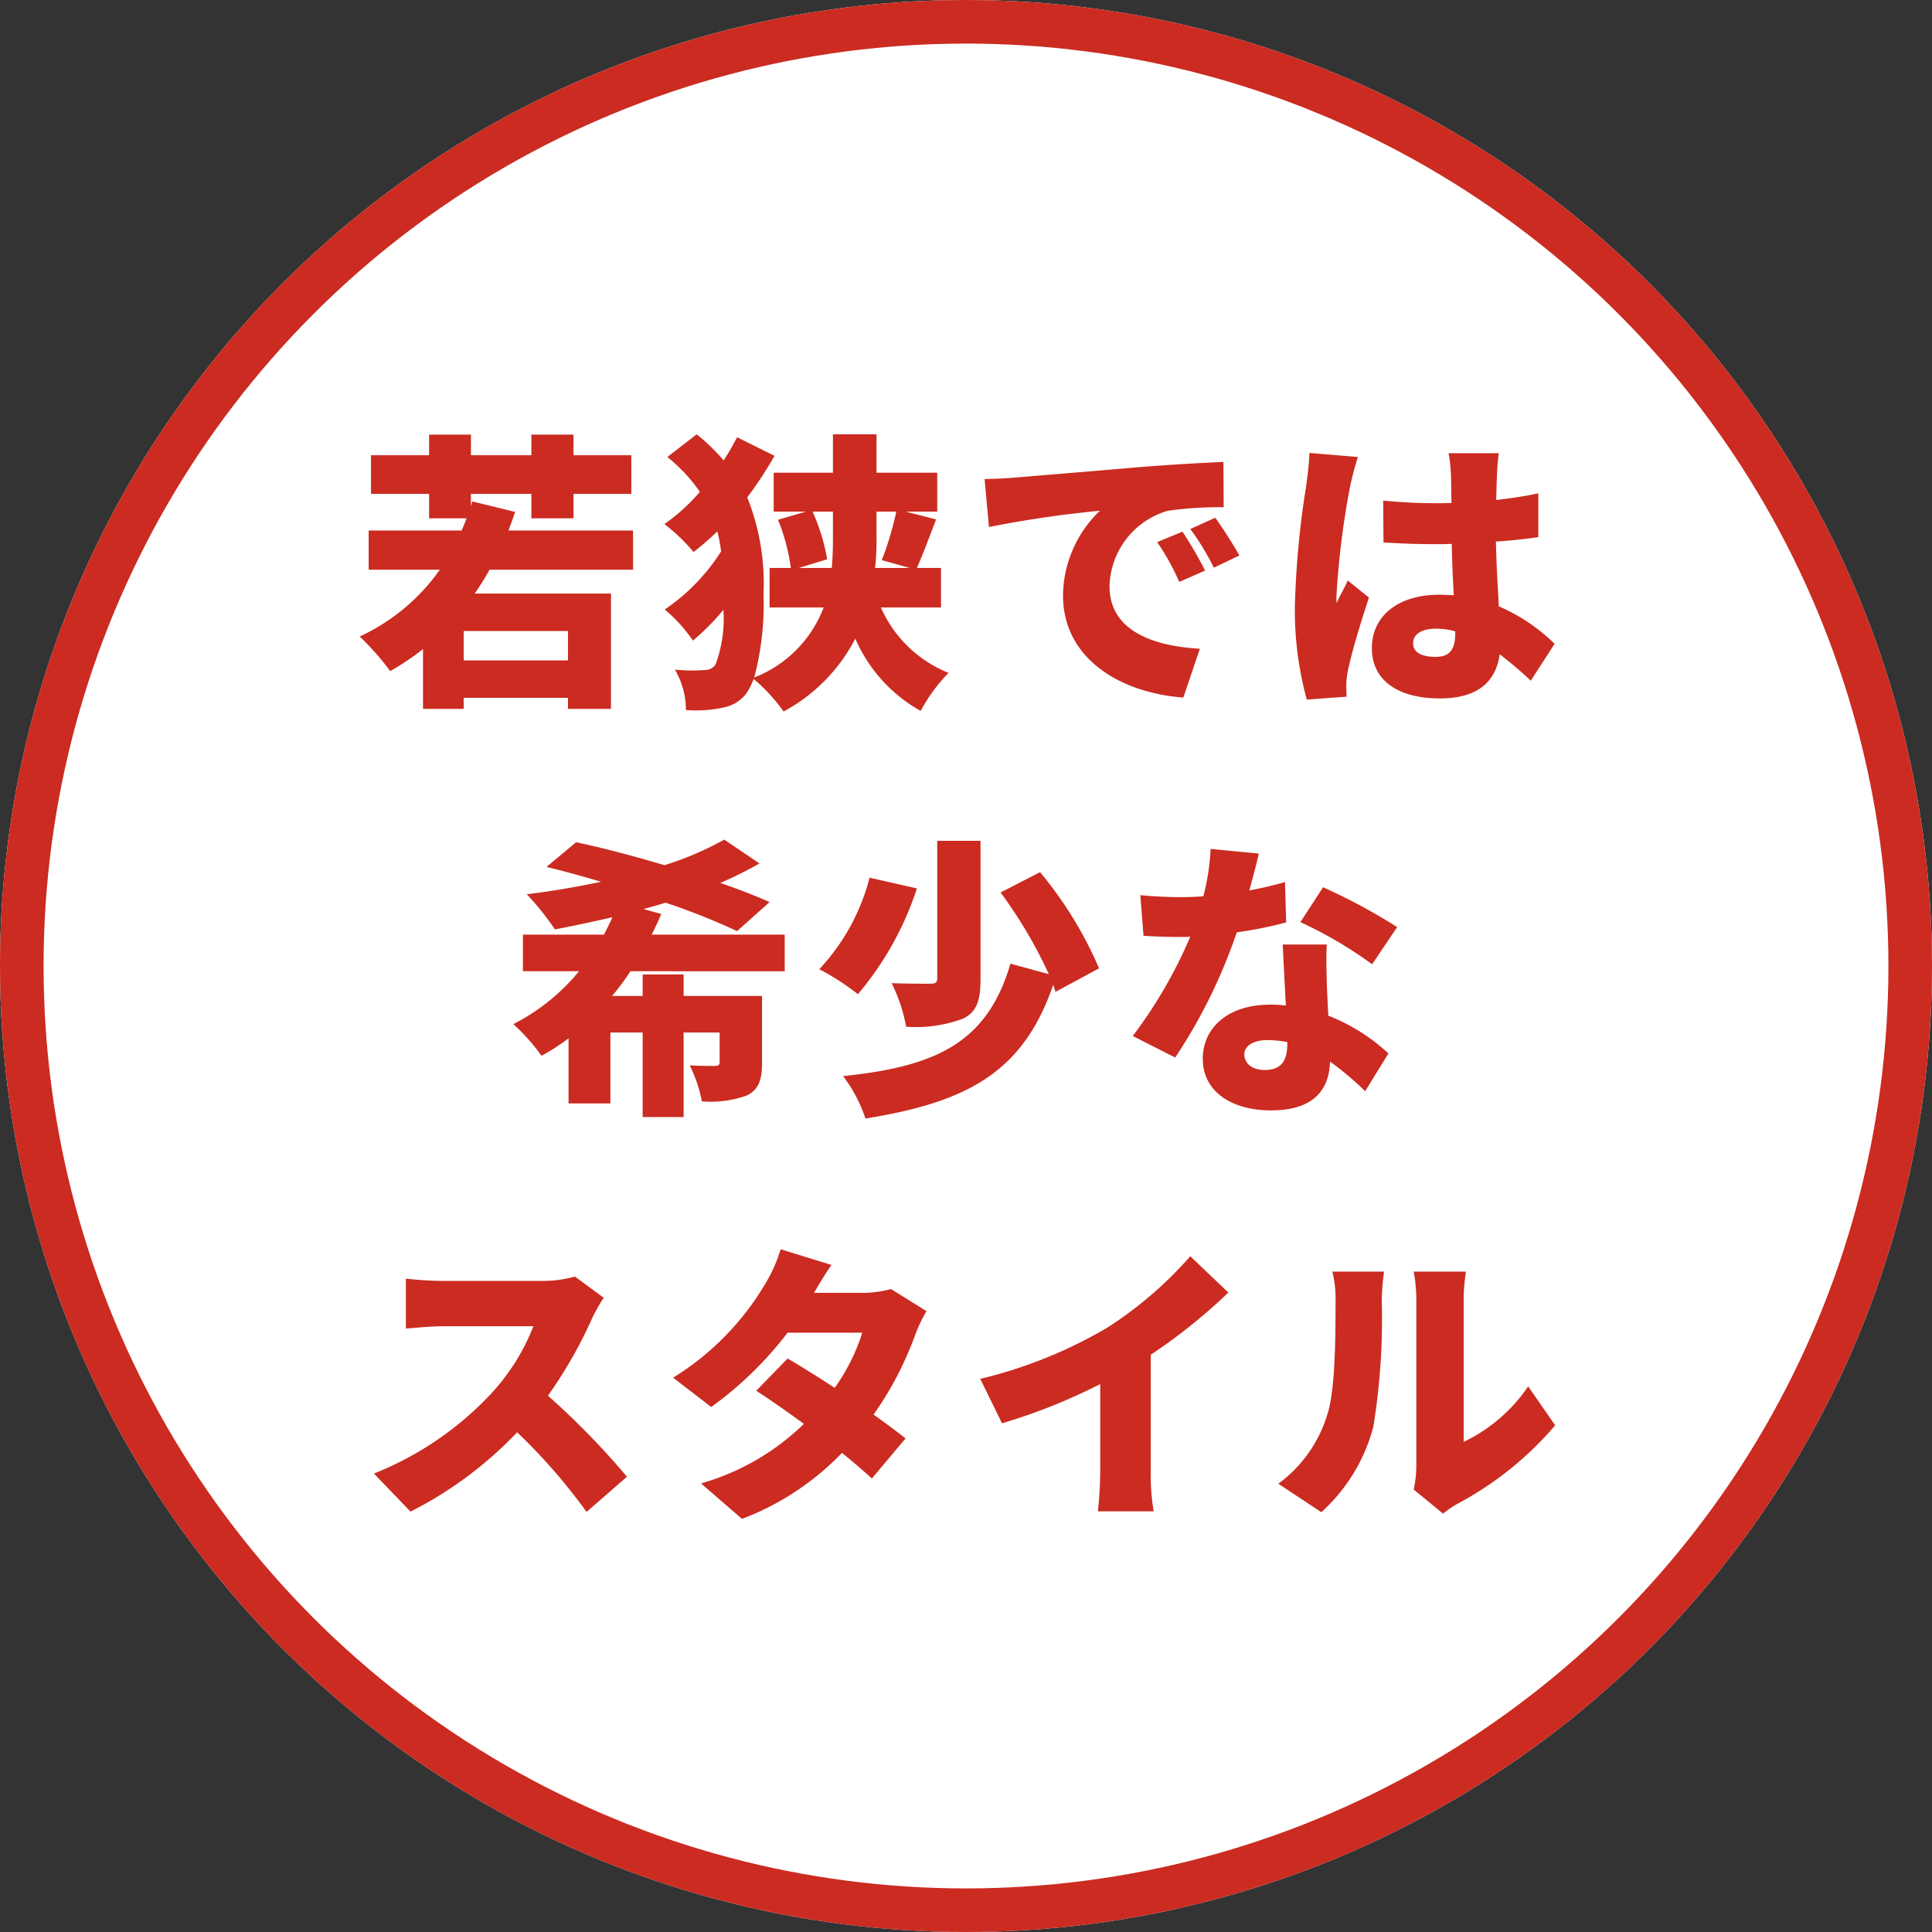
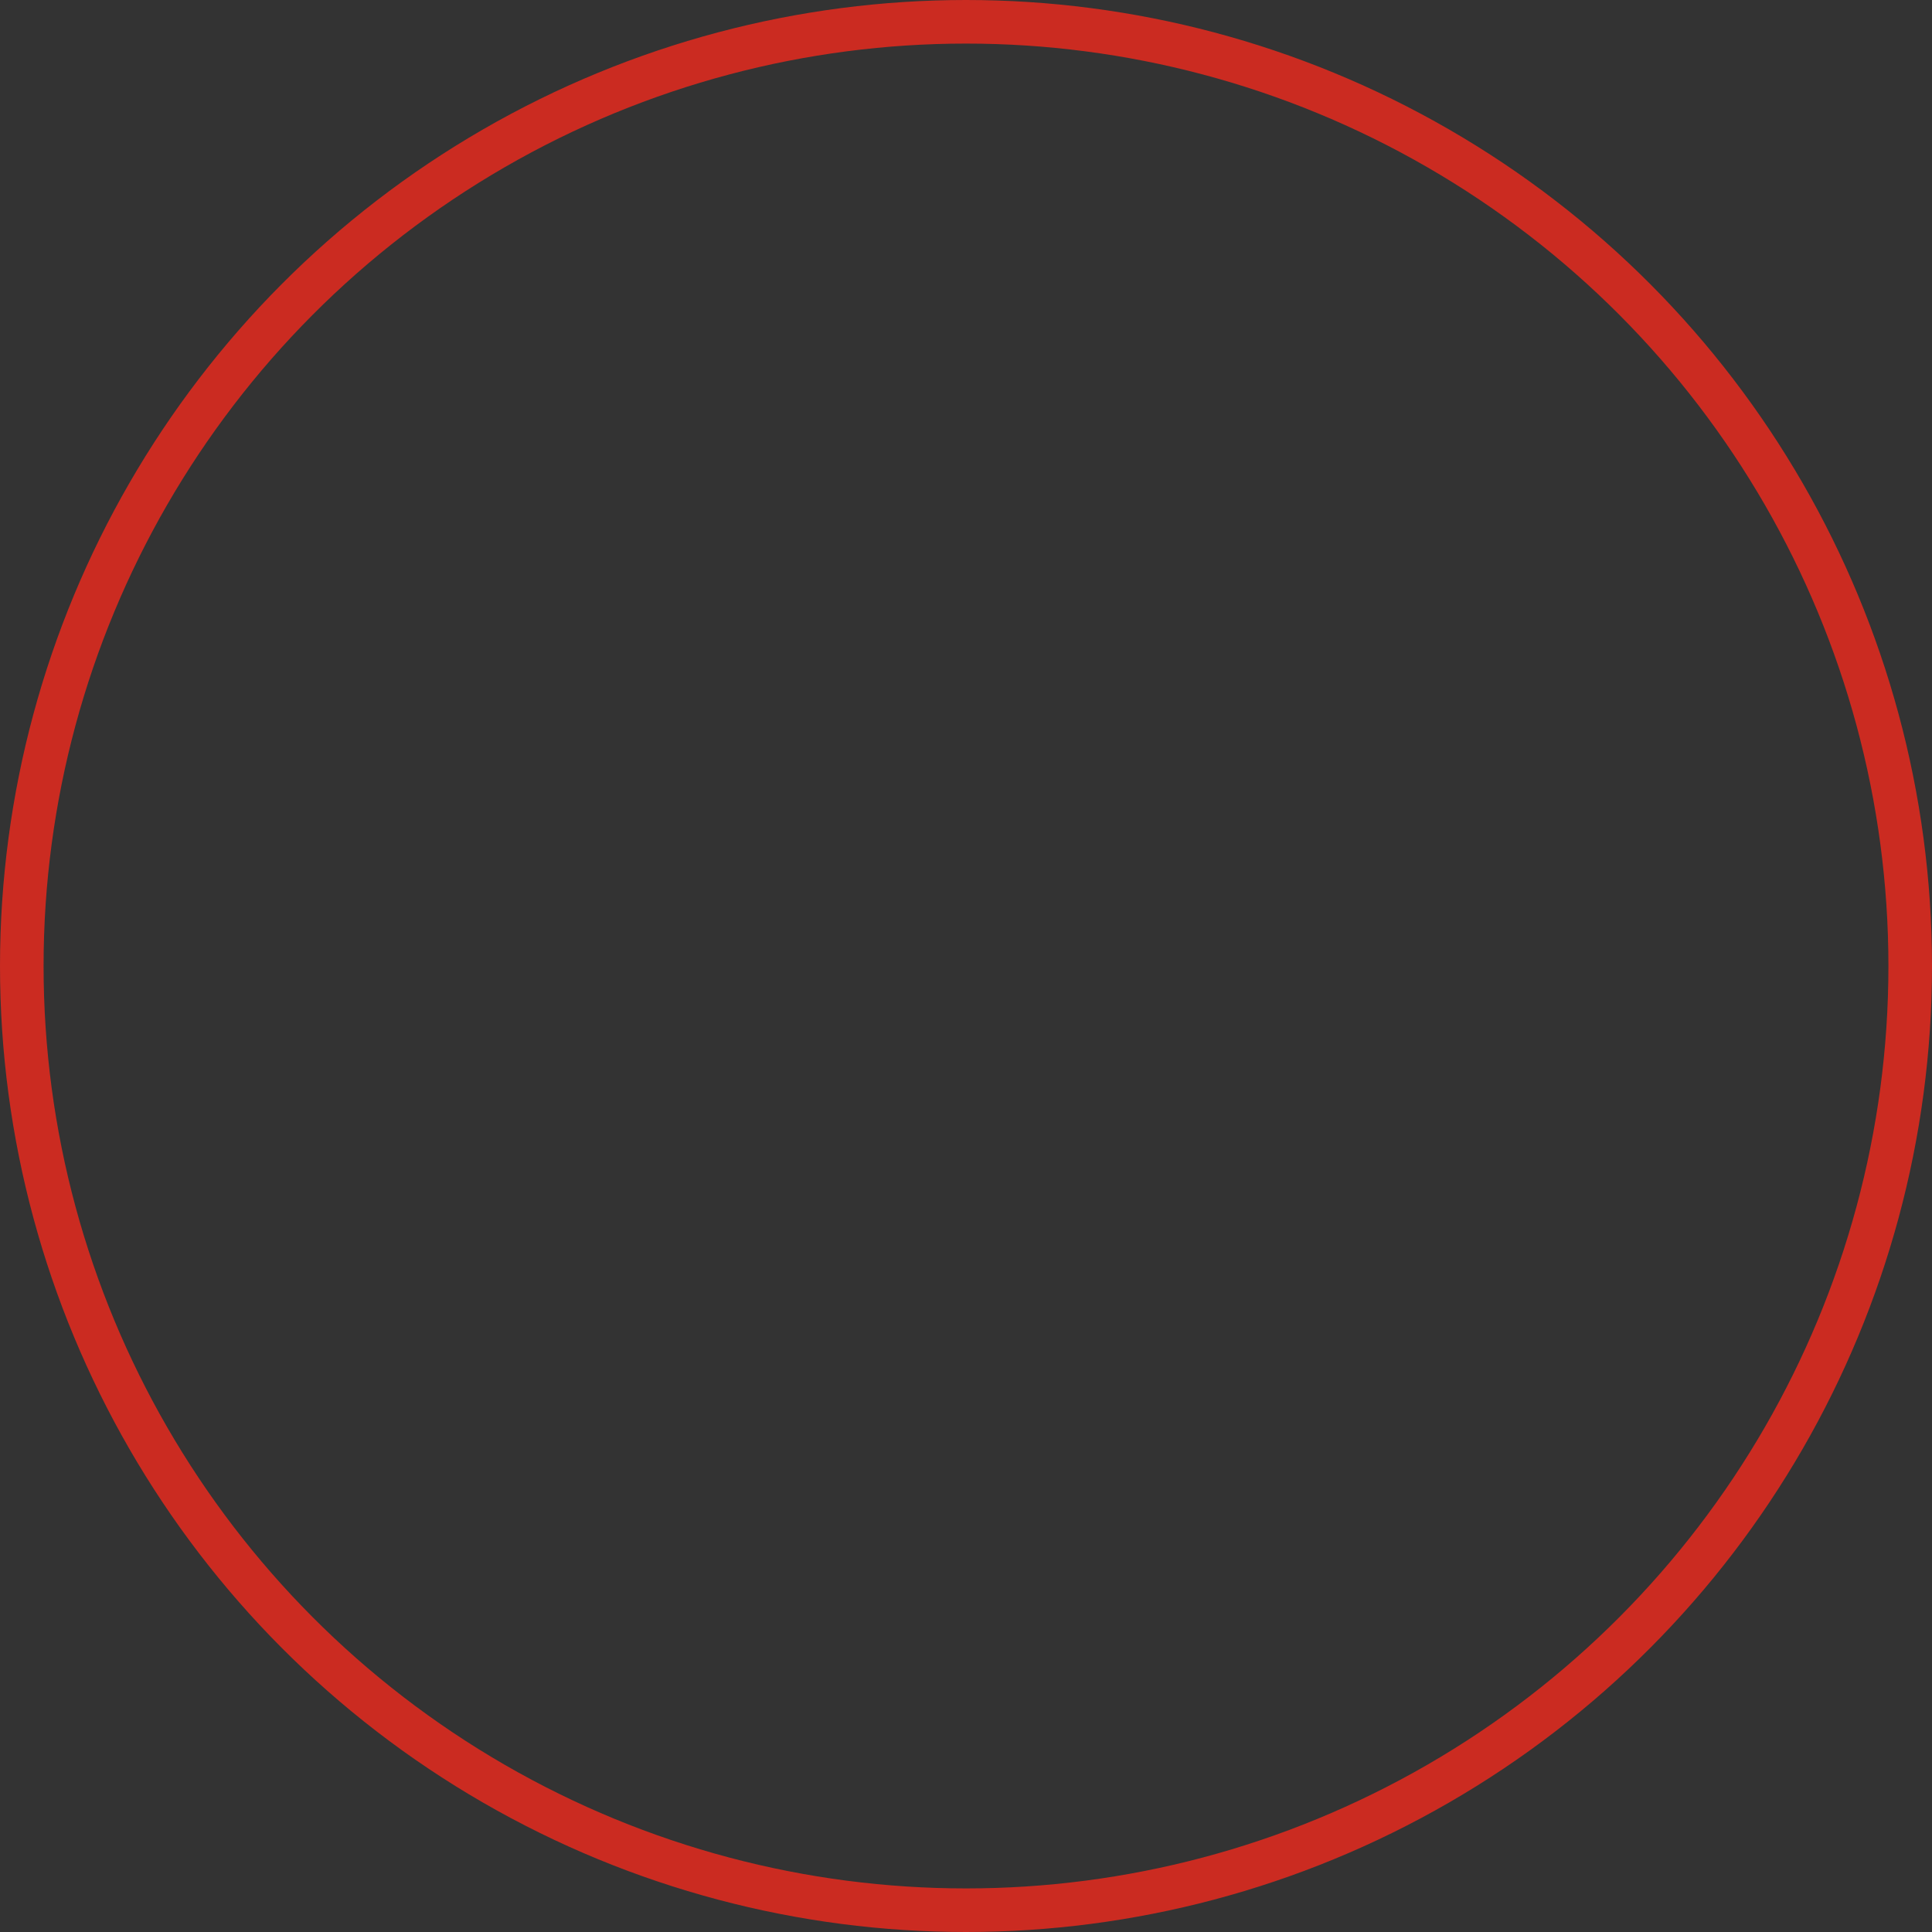
<svg xmlns="http://www.w3.org/2000/svg" width="133" height="133" viewBox="0 0 133 133">
  <rect x="0" y="0" width="133" height="133" fill="#333333" stroke="none" />
  <g id="plan02_acc02_pc" transform="translate(-621 -1721)">
    <g id="楕円形_21" data-name="楕円形 21" transform="translate(621 1721)" fill="#fff" stroke="#cb2b21" stroke-width="3">
-       <circle cx="66.5" cy="66.5" r="66.5" stroke="none" />
      <circle cx="66.5" cy="66.5" r="65" fill="none" />
    </g>
-     <path id="パス_611" data-name="パス 611" d="M-26.9-1.54h-7.18V-3.56h7.18Zm4.48-6.24v-2.7H-31c.16-.42.32-.84.46-1.28l-2.94-.72-.1.32V-13h4.16v1.68h2.9V-13h3.98v-2.66h-3.98v-1.42h-2.9v1.42h-4.16v-1.42h-2.88v1.42h-4V-13h4v1.68h2.58c-.1.28-.22.56-.34.84h-6.4v2.7h4.9a13.923,13.923,0,0,1-5.52,4.6A17.734,17.734,0,0,1-39.14-.8a17.172,17.172,0,0,0,2.26-1.52V1.8h2.8V1.04h7.18V1.8h2.96V-6.14h-9.38A18.947,18.947,0,0,0-32.3-7.78Zm11.4-.12,1.96-.6a13.53,13.53,0,0,0-1-3.28h1.4V-9.9c0,.64-.02,1.32-.08,2Zm6.72-3.88a20.976,20.976,0,0,1-1,3.34l1.94.54h-2.4a16.29,16.29,0,0,0,.1-1.96v-1.92Zm3.08,6.6V-7.9H-2.88c.38-.86.84-2.08,1.32-3.34l-2.08-.54h2.16v-2.68H-5.66V-17.1h-3v2.64h-4.08v2.68h2.22l-1.92.56a13.653,13.653,0,0,1,.88,3.32h-1.46v2.72H-9.3A8.346,8.346,0,0,1-14.08-.36a19.578,19.578,0,0,0,.64-5.74,15.906,15.906,0,0,0-1.12-6.66,27.1,27.1,0,0,0,1.88-2.86l-2.58-1.28c-.26.52-.58,1.06-.92,1.6a13.323,13.323,0,0,0-1.86-1.8l-2.02,1.56a11.262,11.262,0,0,1,2.24,2.4,13.262,13.262,0,0,1-2.44,2.22,12.168,12.168,0,0,1,2,1.92,17.7,17.7,0,0,0,1.64-1.42,9.915,9.915,0,0,1,.26,1.38,13.737,13.737,0,0,1-3.88,4A10.333,10.333,0,0,1-18.3-2.9a16.221,16.221,0,0,0,2.1-2.12,9.052,9.052,0,0,1-.54,3.76.858.858,0,0,1-.64.38A13,13,0,0,1-19.54-.9a5.483,5.483,0,0,1,.76,2.78A8.826,8.826,0,0,0-16,1.66a2.562,2.562,0,0,0,1.36-.9,4.431,4.431,0,0,0,.52-1.02,11.839,11.839,0,0,1,2.06,2.24A11.864,11.864,0,0,0-7.12-3.04a10.45,10.45,0,0,0,4.5,4.98A11.494,11.494,0,0,1-.7-.68a8.575,8.575,0,0,1-4.66-4.5Zm3-8.84.3,3.3a76.831,76.831,0,0,1,7.64-1.12A8.163,8.163,0,0,0,7.18-6c0,4.26,3.82,6.68,8.28,7.02L16.6-2.34c-3.46-.2-6.22-1.36-6.22-4.3a5.552,5.552,0,0,1,4.02-5.2,25.224,25.224,0,0,1,3.84-.24l-.02-3.12c-1.46.06-3.82.2-5.82.36-3.66.32-6.68.56-8.56.72C3.46-14.08,2.58-14.04,1.78-14.02ZM15.4-10.4l-1.74.72a16.067,16.067,0,0,1,1.52,2.74l1.78-.78A26.507,26.507,0,0,0,15.4-10.4Zm2.26-.96-1.72.78a16.749,16.749,0,0,1,1.62,2.66l1.76-.84C18.92-9.48,18.18-10.64,17.66-11.36ZM31.28-2.72c0-.64.62-1,1.56-1a5.034,5.034,0,0,1,1.34.18v.14c0,1.1-.38,1.62-1.34,1.62C31.98-1.78,31.28-2.02,31.28-2.72Zm5.9-13.08H33.72a9.765,9.765,0,0,1,.16,1.38c.02.36.02,1.1.04,2.04-.38.02-.74.02-1.12.02a34.878,34.878,0,0,1-3.58-.18l.02,2.88c1.18.08,2.38.12,3.58.12.36,0,.74,0,1.12-.02.02,1.26.08,2.48.14,3.54-.32-.02-.66-.04-1-.04-2.8,0-4.64,1.44-4.64,3.68,0,2.26,1.86,3.46,4.68,3.46,2.62,0,3.86-1.16,4.12-3.04A26.745,26.745,0,0,1,39.38-.14l1.64-2.54a12.679,12.679,0,0,0-3.84-2.58c-.06-1.2-.16-2.62-.2-4.46,1.04-.06,2.02-.18,2.92-.3v-3.02c-.9.2-1.88.34-2.9.46.02-.84.04-1.5.06-1.88A13.347,13.347,0,0,1,37.18-15.8Zm-9.7.26-3.34-.28c-.02.74-.14,1.66-.22,2.26a61.986,61.986,0,0,0-.78,8.3,23.29,23.29,0,0,0,.82,6.42L26.7.96c-.02-.32-.02-.68-.02-.9a6.042,6.042,0,0,1,.12-.94c.24-1.16.84-3.18,1.44-4.98L26.78-7.04c-.26.6-.52.98-.76,1.56A3.7,3.7,0,0,1,26-5.94a56.734,56.734,0,0,1,.94-7.56A19.469,19.469,0,0,1,27.48-15.54Zm-39.46,35.4V17.34h-9.16c.24-.46.46-.94.66-1.42l-1.22-.34c.5-.14,1.02-.28,1.52-.44a46.409,46.409,0,0,1,4.92,1.96l2.24-2c-.94-.42-2.12-.88-3.4-1.32a24.256,24.256,0,0,0,2.7-1.34l-2.42-1.64a21.764,21.764,0,0,1-4.12,1.76c-2.14-.64-4.28-1.2-6.08-1.58l-2.04,1.7c1.18.28,2.46.64,3.76,1.02-1.68.36-3.44.66-5.12.86a18.7,18.7,0,0,1,1.94,2.42c1.26-.24,2.6-.52,3.96-.84-.18.4-.38.8-.58,1.2H-30v2.52h3.86a14.131,14.131,0,0,1-4.52,3.64,14.28,14.28,0,0,1,1.94,2.18,14.787,14.787,0,0,0,1.86-1.2v4.48h2.88V24.08h2.22V29.9h2.82V24.08h2.48V26.1c0,.22-.1.28-.34.28s-1.12,0-1.72-.04a9.809,9.809,0,0,1,.84,2.48,7.435,7.435,0,0,0,3.08-.4c.82-.4,1.06-1.06,1.06-2.28V21.56h-5.4V20.08h-2.82v1.48h-2.1a16.96,16.96,0,0,0,1.26-1.7ZM1.5,10.88H-1.48v9.46c0,.3-.12.38-.48.38s-1.64,0-2.66-.04a11.267,11.267,0,0,1,1,3,9.344,9.344,0,0,0,3.88-.54c.98-.46,1.24-1.26,1.24-2.74Zm-7.64,2.54a14.406,14.406,0,0,1-3.46,6.3,17.224,17.224,0,0,1,2.66,1.72,21.616,21.616,0,0,0,4.06-7.28Zm15.8,6.24A27.013,27.013,0,0,0,5.6,13.04l-2.72,1.4A31.566,31.566,0,0,1,6.2,20.06l-2.64-.72c-1.6,5.46-5.14,7.08-11.52,7.74A10.223,10.223,0,0,1-6.42,30C.5,28.88,4.42,26.88,6.5,20.8a4.5,4.5,0,0,1,.16.48Zm11-7.9-3.32-.32a15.929,15.929,0,0,1-.5,3.26q-.78.06-1.56.06c-.66,0-1.86-.04-2.78-.14l.22,2.8c.92.06,1.74.08,2.58.08.22,0,.42,0,.64-.02a32.208,32.208,0,0,1-3.96,6.84L14.9,25.8a36.784,36.784,0,0,0,4.24-8.62,27.29,27.29,0,0,0,3.4-.68l-.08-2.78c-.68.2-1.52.4-2.46.58C20.28,13.3,20.52,12.38,20.66,11.76Zm-1,13.82c0-.58.62-.98,1.6-.98a7.46,7.46,0,0,1,1.36.14v.1c0,1.12-.36,1.82-1.56,1.82C20.22,26.66,19.66,26.22,19.66,25.58Zm5.68-7.56H22.3c.06,1.12.14,2.78.22,4.2a9.156,9.156,0,0,0-1.06-.06c-3.08,0-4.66,1.72-4.66,3.72,0,2.32,2.06,3.56,4.7,3.56,2.96,0,4-1.44,4.06-3.36a21.356,21.356,0,0,1,2.42,2.04l1.6-2.6a13.024,13.024,0,0,0-4.14-2.6c-.04-.84-.08-1.62-.1-2.1C25.32,19.84,25.28,18.88,25.34,18.02Zm3.12,1.36,1.72-2.56a40.473,40.473,0,0,0-5.1-2.74l-1.56,2.4A29.067,29.067,0,0,1,28.46,19.38Zm-52.9,22.96-1.98-1.46a8.461,8.461,0,0,1-2.4.3H-35.5a23.741,23.741,0,0,1-2.56-.16v3.44c.56-.04,1.66-.16,2.56-.16h6.22a14.666,14.666,0,0,1-2.8,4.52,22.3,22.3,0,0,1-8.18,5.62l2.52,2.62A26.8,26.8,0,0,0-30.4,51.6a39.708,39.708,0,0,1,4.78,5.48l2.78-2.42a53.283,53.283,0,0,0-5.44-5.58,31,31,0,0,0,3.02-5.28A11.205,11.205,0,0,1-24.44,42.34Zm15.68-2.26L-12.26,39a10.431,10.431,0,0,1-1.06,2.38,18.938,18.938,0,0,1-6.34,6.46l2.62,2.02a24.977,24.977,0,0,0,5.26-5.12h5.14a13.437,13.437,0,0,1-1.9,3.8c-1.16-.76-2.32-1.48-3.24-2.02l-2.16,2.22c.9.58,2.08,1.4,3.28,2.28a16.713,16.713,0,0,1-7.08,4.1l2.82,2.44a18.766,18.766,0,0,0,6.88-4.54c.82.66,1.54,1.28,2.06,1.76l2.32-2.76C-4.22,51.58-5,51-5.86,50.38A23.44,23.44,0,0,0-3,44.9a10.476,10.476,0,0,1,.78-1.64l-2.44-1.52A7.534,7.534,0,0,1-6.64,42H-9.96C-9.66,41.48-9.2,40.7-8.76,40.08ZM1.48,47.92l1.5,3.06a39.713,39.713,0,0,0,6.76-2.7v5.86a27,27,0,0,1-.16,2.9h3.84a14.936,14.936,0,0,1-.2-2.9V46.26a38.491,38.491,0,0,0,5.34-4.28l-2.62-2.5a26.9,26.9,0,0,1-5.72,4.92A31.7,31.7,0,0,1,1.48,47.92Zm29.84,7.62,2.02,1.66a6.772,6.772,0,0,1,.96-.66,23.1,23.1,0,0,0,6.76-5.42L39.2,48.44a11.2,11.2,0,0,1-4.44,3.82V42.42a12.149,12.149,0,0,1,.16-1.88h-3.6a10.465,10.465,0,0,1,.18,1.86V53.88A7.65,7.65,0,0,1,31.32,55.54ZM22,55.14l2.96,1.96a12.027,12.027,0,0,0,3.58-5.88,45.849,45.849,0,0,0,.58-8.66,15.809,15.809,0,0,1,.16-2.02H25.72a7.759,7.759,0,0,1,.22,2.06c0,2.5-.02,6.18-.58,7.82A9.189,9.189,0,0,1,22,55.14Z" transform="translate(687 1768)" fill="#cb2b21" />
  </g>
</svg>